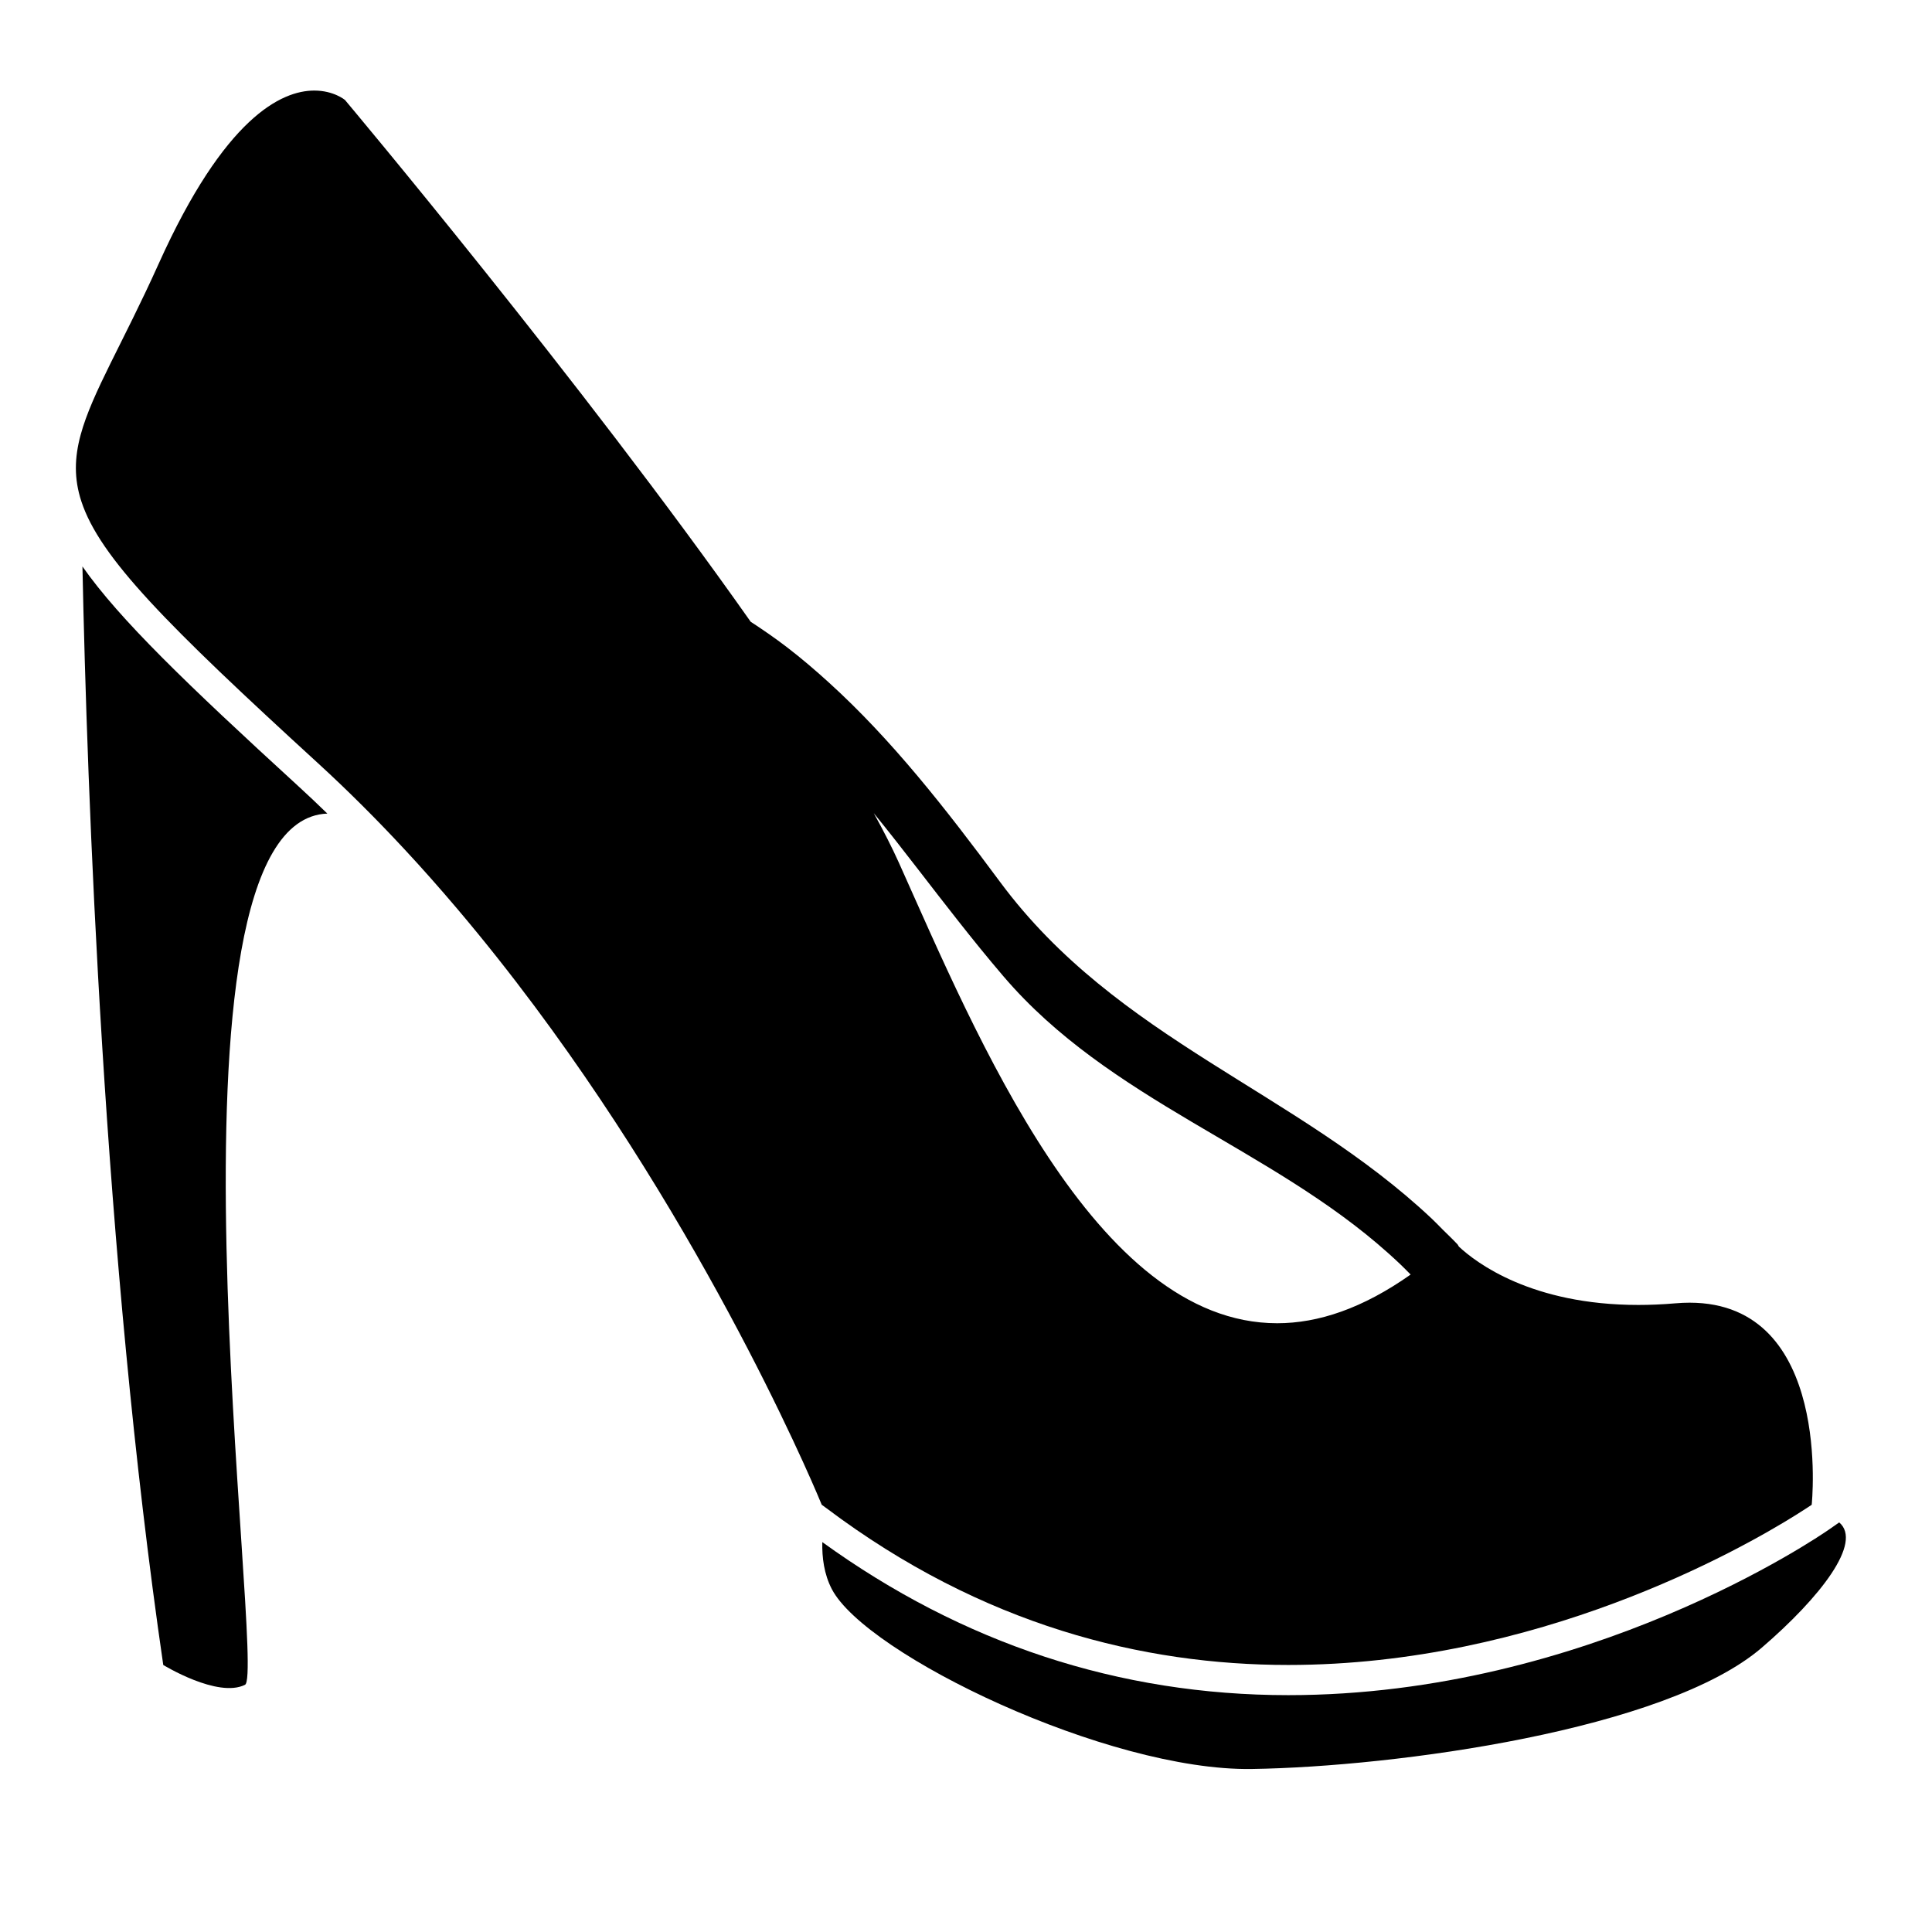
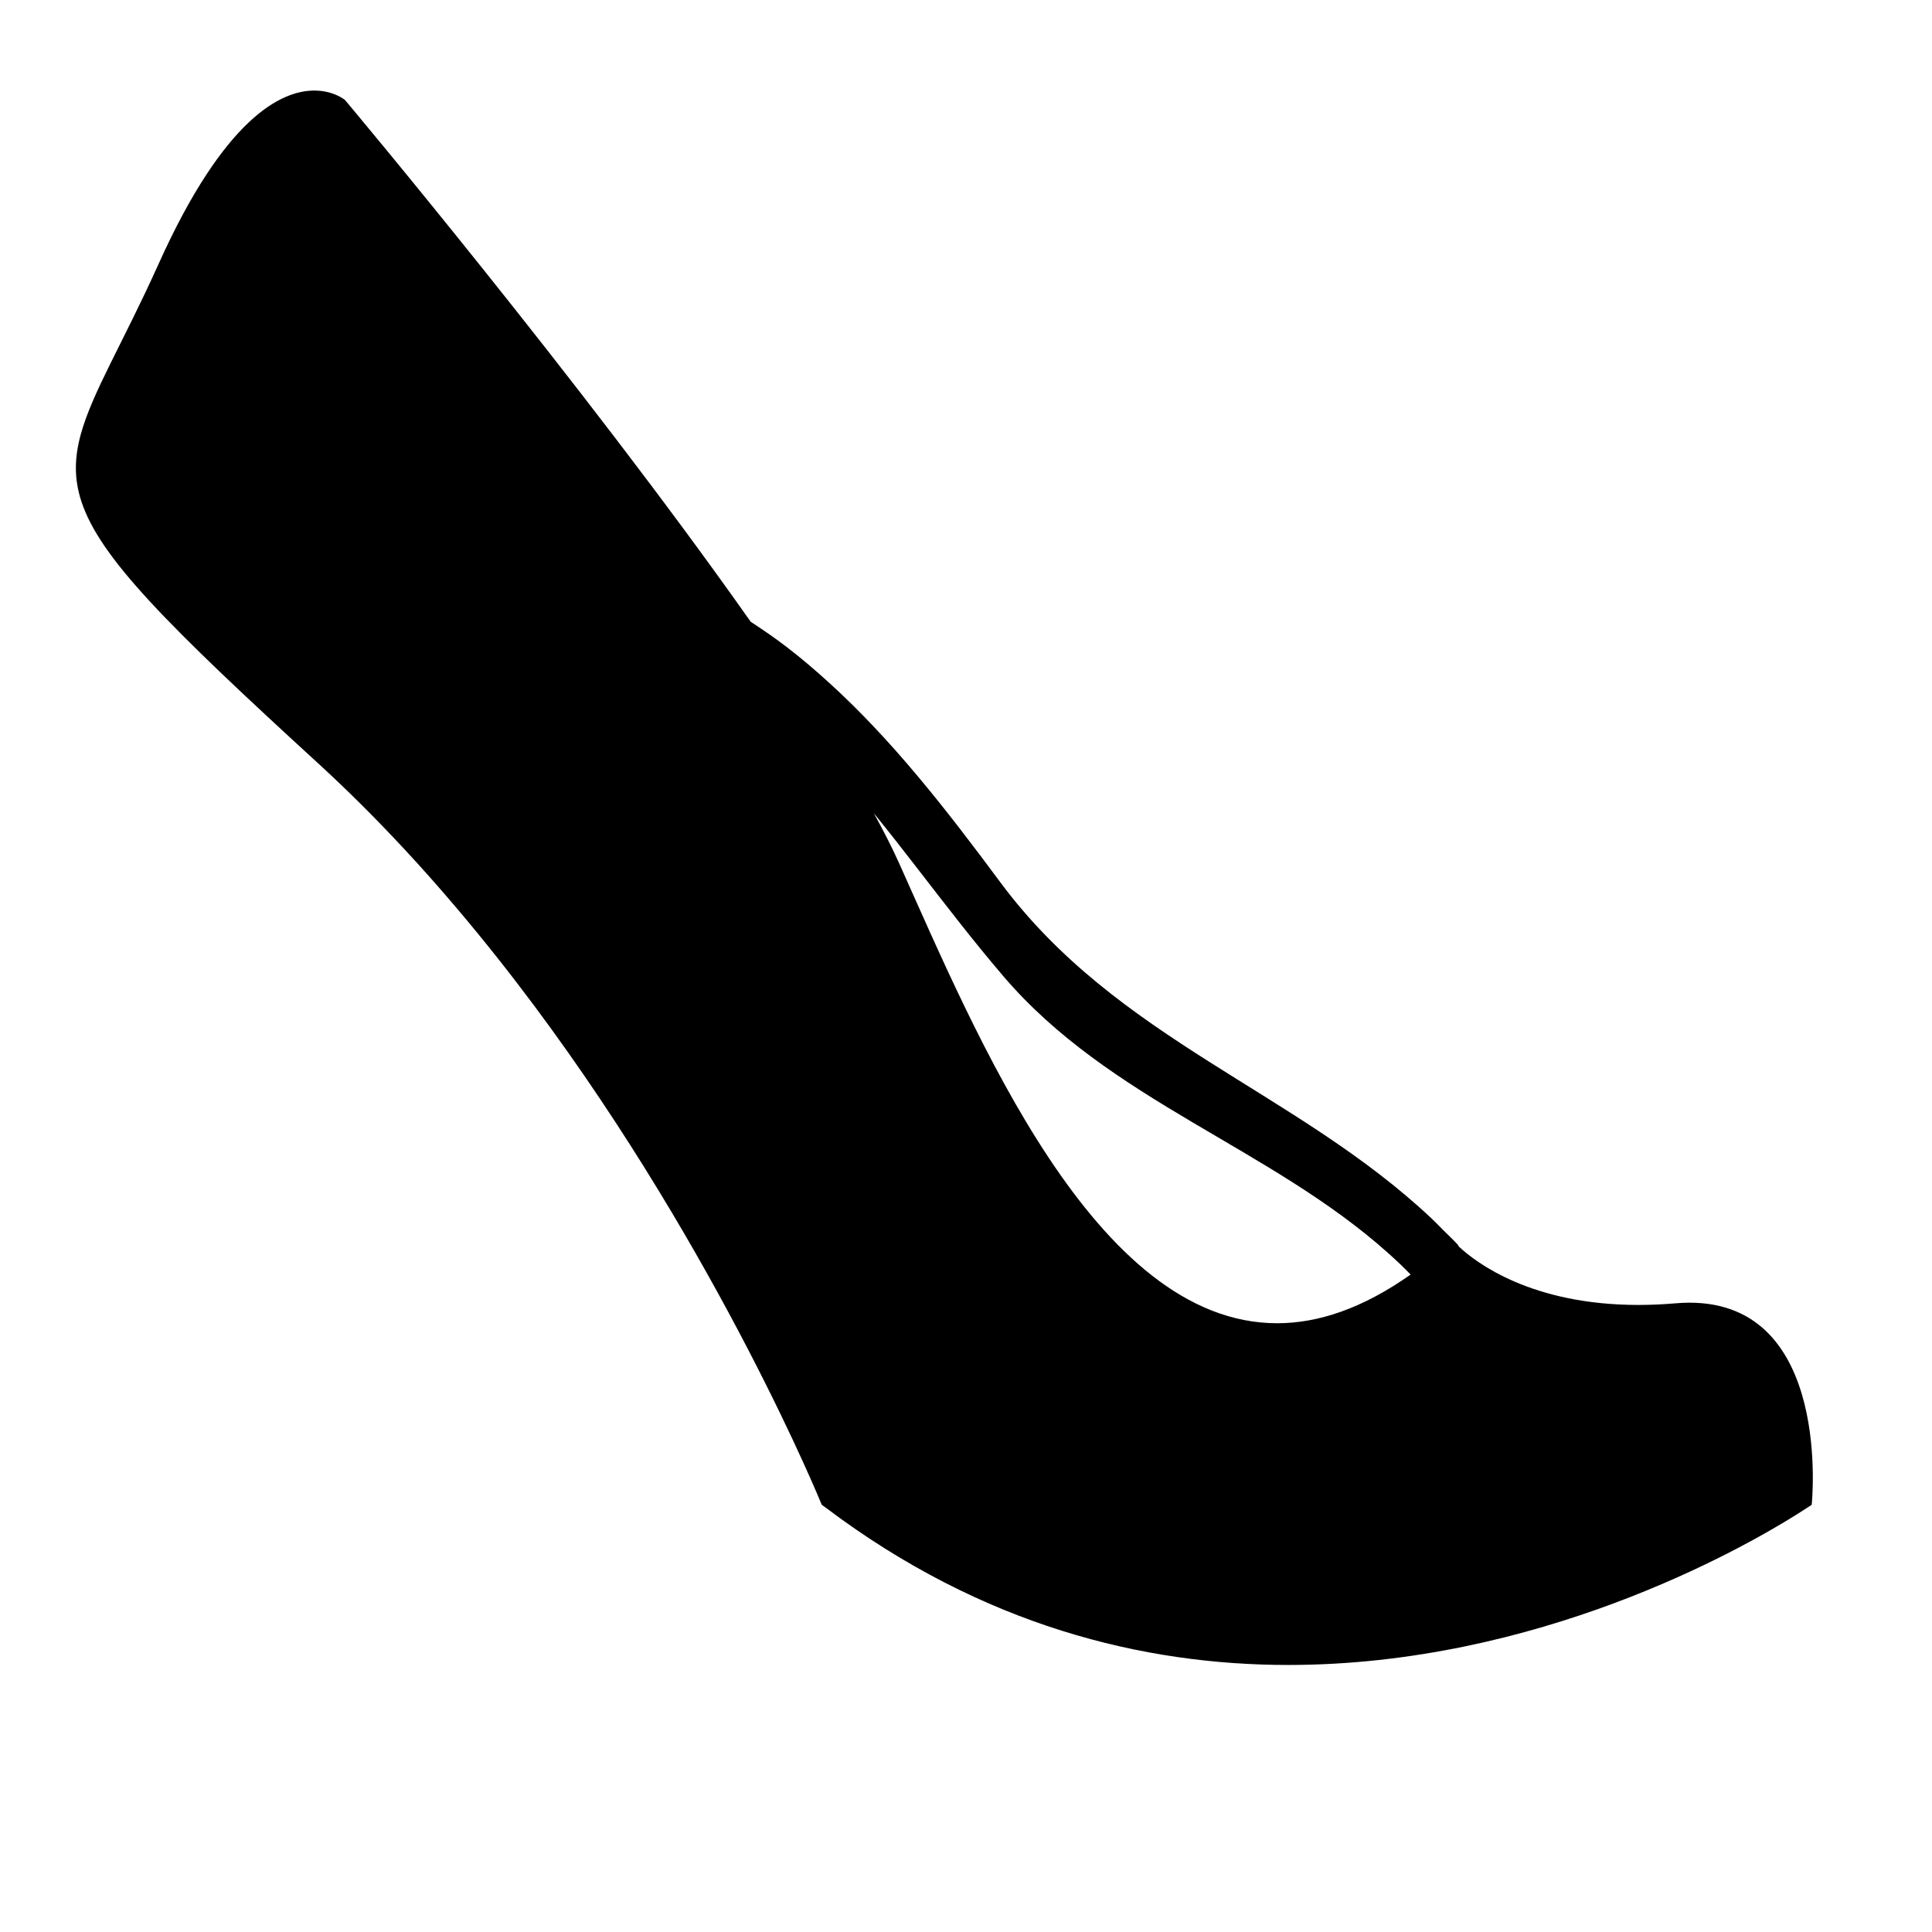
<svg xmlns="http://www.w3.org/2000/svg" version="1.1" id="Capa_1" x="0px" y="0px" width="64px" height="64px" viewBox="0 0 64 64" style="enable-background:new 0 0 64 64;" xml:space="preserve">
  <g>
-     <path d="M10.844,26.951c-0.328-0.319-0.66-0.633-0.997-0.941c-3.641-3.334-5.888-5.491-7.116-7.245   c0.152,7.379,0.701,22.847,2.677,36.389c0,0,1.805,1.108,2.708,0.657C8.833,55.451,4.856,27.166,10.844,26.951z" />
-     <path d="M27.24,51.084c-0.012,0.508,0.057,1.062,0.315,1.557c1.132,2.172,9.142,6.031,13.911,5.959   c4.769-0.072,13.721-1.287,16.897-4.02c1.947-1.676,3.346-3.486,2.563-4.148l-0.34,0.237c-0.322,0.224-7.994,5.485-17.91,5.485   C37.062,56.154,31.877,54.436,27.24,51.084z" />
    <path d="M55.97,43.153c-0.15,0-0.307,0.007-0.468,0.021c-0.431,0.037-0.841,0.054-1.23,0.054c-3.541,0-5.378-1.403-5.945-1.933   c-0.019-0.024-0.024-0.051-0.046-0.075c-0.16-0.17-0.327-0.328-0.491-0.49c-0.118-0.118-0.234-0.241-0.354-0.354   c-4.5-4.243-10.422-5.92-14.304-11.156c-1.818-2.452-3.591-4.719-5.676-6.612c-0.448-0.407-0.907-0.8-1.388-1.169   c-0.386-0.296-0.789-0.574-1.201-0.843c-5.605-7.961-13.44-17.285-13.44-17.285S11.055,3,10.412,3C9.318,3,7.437,3.895,5.258,8.733   c-1.192,2.647-2.206,4.272-2.585,5.666c0,0,0,0,0,0c-0.207,0.762-0.225,1.454,0.021,2.206c0.609,1.866,2.84,4.099,7.829,8.667   c1.002,0.917,1.963,1.879,2.882,2.868c0.596,0.641,1.173,1.295,1.733,1.955c0.903,1.065,1.758,2.148,2.566,3.231   c6.156,8.257,9.517,16.521,9.517,16.521c0.056,0.043,0.113,0.081,0.169,0.124c5.163,3.881,10.48,5.183,15.286,5.183   c8.243,0,14.96-3.809,16.813-4.967c0.331-0.207,0.526-0.339,0.526-0.339S60.723,43.153,55.97,43.153z M42.309,43.834   c-6.045,0-9.966-9.54-12.531-15.253c-0.225-0.501-0.508-1.055-0.833-1.644c0.501,0.616,0.995,1.249,1.491,1.891   c0.425,0.55,0.854,1.106,1.294,1.664c0.486,0.617,0.985,1.235,1.51,1.849c3.524,4.125,8.82,5.653,12.751,9.175   c0.128,0.115,0.255,0.23,0.381,0.35c0.121,0.115,0.239,0.236,0.357,0.355C45.142,43.342,43.671,43.834,42.309,43.834z" />
  </g>
</svg>